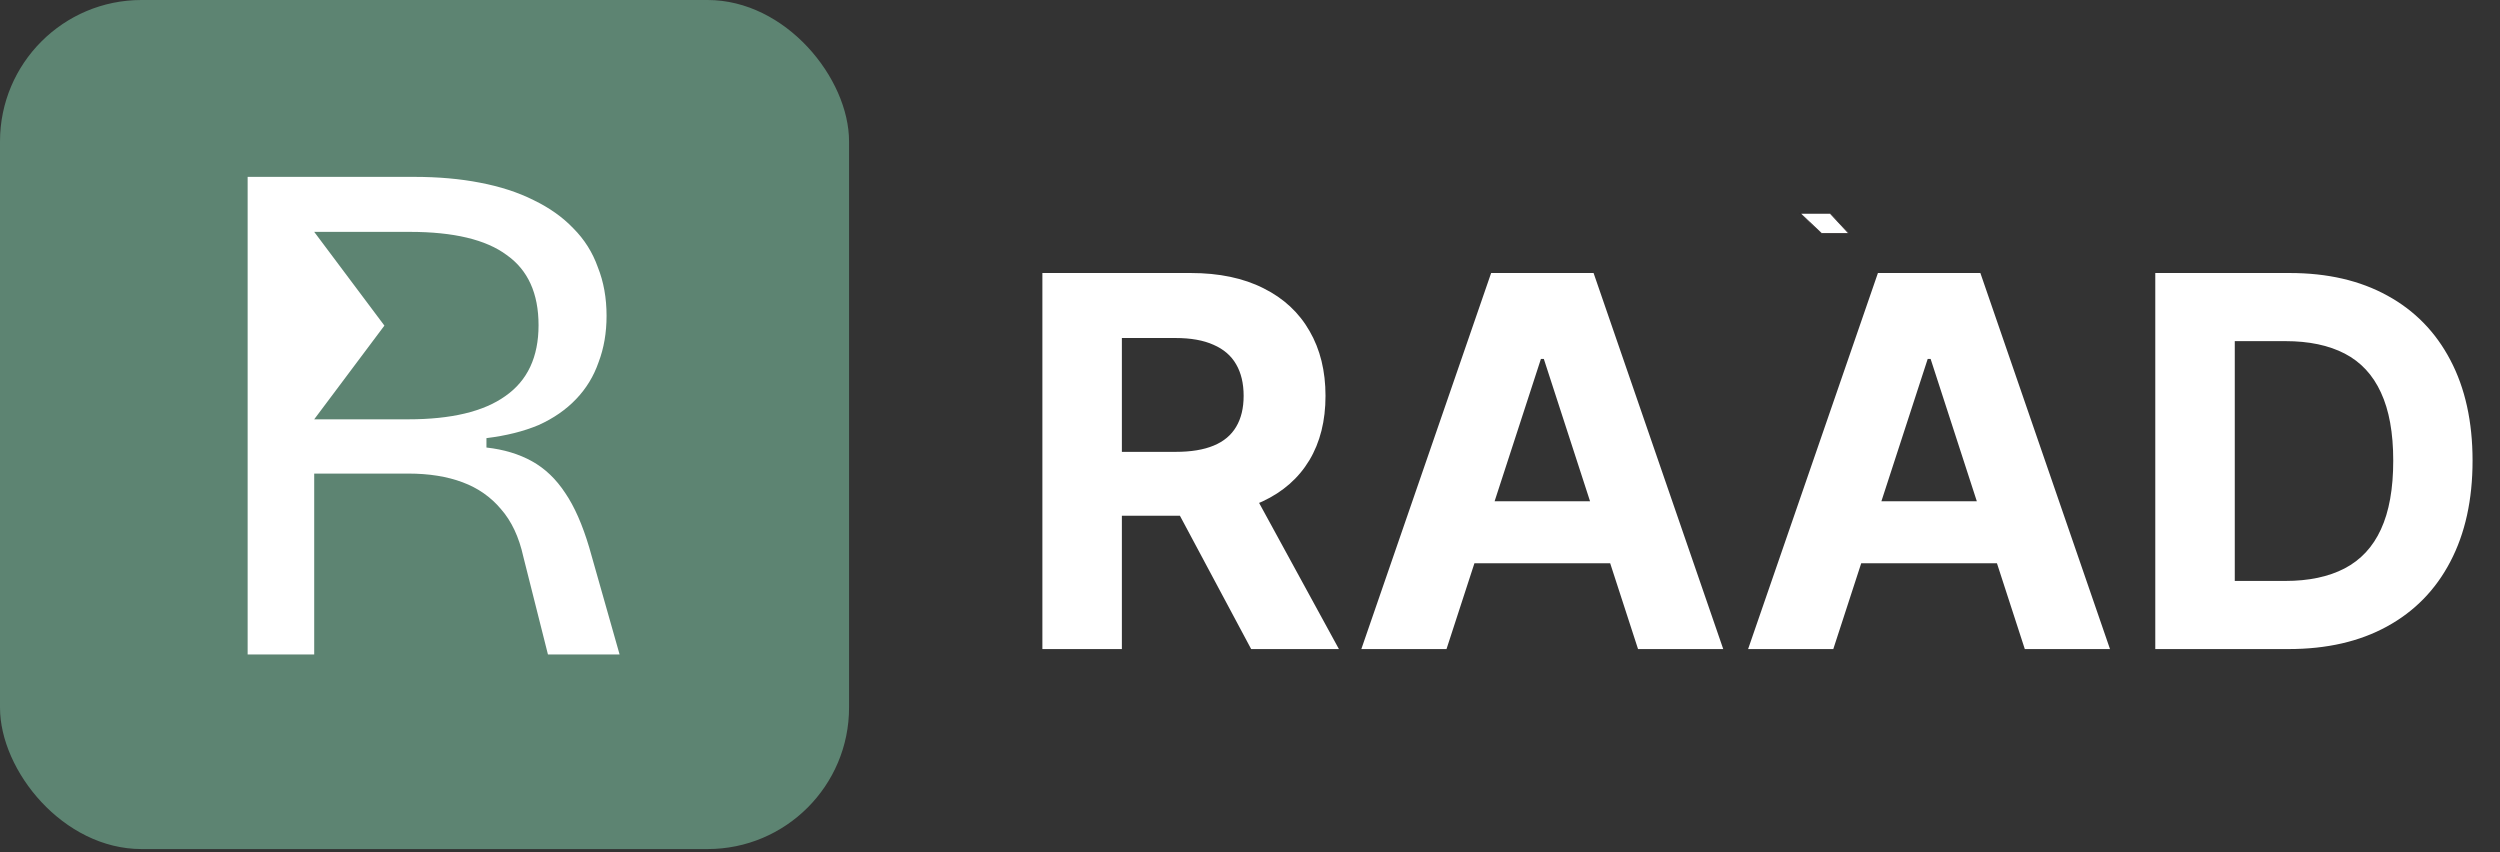
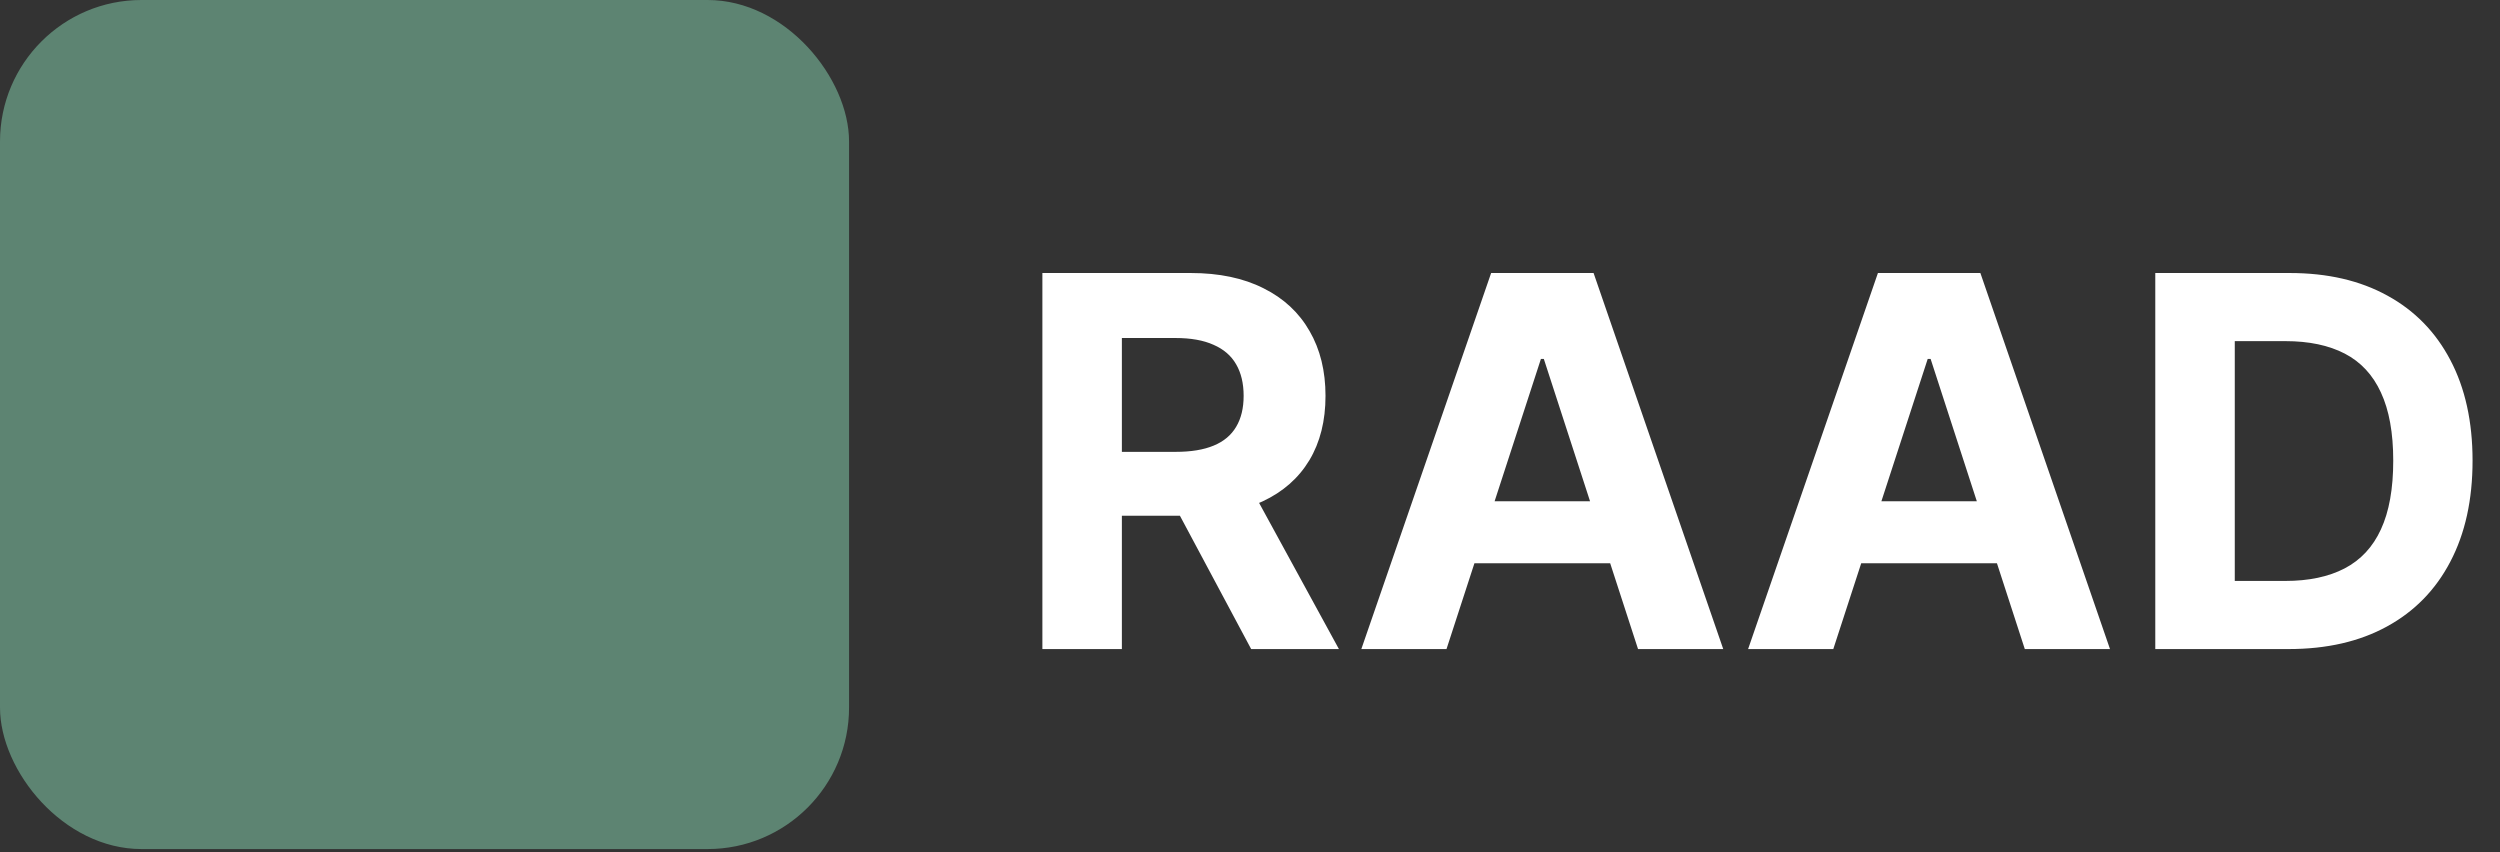
<svg xmlns="http://www.w3.org/2000/svg" width="88" height="30" viewBox="0 0 88 30" fill="none">
  <rect x="0" y="0" width="88" height="30" fill="#333333" stroke="none" />
  <rect width="29.887" height="29.887" rx="4.981" fill="#5D8472" />
-   <path d="M8.717 23.038V6.226H14.575C15.425 6.226 16.197 6.294 16.893 6.43C17.607 6.566 18.235 6.77 18.778 7.042C19.339 7.313 19.806 7.644 20.179 8.035C20.57 8.426 20.859 8.884 21.045 9.41C21.249 9.92 21.351 10.489 21.351 11.117C21.351 11.711 21.258 12.255 21.071 12.747C20.901 13.24 20.638 13.673 20.281 14.046C19.925 14.42 19.483 14.726 18.957 14.963C18.43 15.184 17.819 15.337 17.123 15.422V15.753C17.734 15.821 18.269 15.982 18.727 16.237C19.186 16.492 19.576 16.865 19.899 17.358C20.222 17.833 20.502 18.47 20.74 19.268L21.81 23.038H19.288L18.422 19.599C18.269 18.903 18.006 18.343 17.632 17.918C17.276 17.494 16.826 17.179 16.282 16.976C15.739 16.772 15.102 16.67 14.372 16.67H11.06V23.038H8.717ZM11.06 14.76H14.372C15.883 14.76 17.021 14.488 17.785 13.944C18.566 13.401 18.957 12.569 18.957 11.448C18.957 10.327 18.583 9.504 17.836 8.977C17.106 8.434 15.968 8.162 14.423 8.162H11.06L13.531 11.461L11.06 14.76Z" fill="white" />
-   <path d="M64.419 7.508H63.368L64.116 8.214H65.074L64.419 7.508Z" fill="white" />
-   <path d="M64.419 7.508H63.368L64.116 8.214H65.074L64.419 7.508Z" fill="white" stroke="#231F20" stroke-width="0.025" stroke-miterlimit="10" />
  <path d="M36.692 22.847V9.61H41.914C42.914 9.61 43.767 9.789 44.474 10.146C45.184 10.499 45.725 11.002 46.096 11.652C46.471 12.299 46.658 13.059 46.658 13.934C46.658 14.813 46.469 15.569 46.089 16.202C45.71 16.831 45.161 17.314 44.441 17.65C43.726 17.986 42.86 18.154 41.843 18.154H38.346V15.905H41.391C41.925 15.905 42.369 15.832 42.722 15.685C43.075 15.539 43.338 15.319 43.511 15.026C43.687 14.733 43.776 14.369 43.776 13.934C43.776 13.494 43.687 13.124 43.511 12.822C43.338 12.52 43.073 12.292 42.716 12.137C42.362 11.977 41.916 11.898 41.378 11.898H39.49V22.847H36.692ZM43.84 16.823L47.13 22.847H44.041L40.822 16.823H43.84ZM50.917 22.847H47.919L52.488 9.61H56.094L60.658 22.847H57.659L54.343 12.635H54.24L50.917 22.847ZM50.73 17.644H57.814V19.828H50.73V17.644ZM64.532 22.847H61.533L66.103 9.61H69.709L74.272 22.847H71.273L67.958 12.635H67.855L64.532 22.847ZM64.345 17.644H71.429V19.828H64.345V17.644ZM80.558 22.847H75.866V9.61H80.597C81.928 9.61 83.074 9.875 84.035 10.405C84.996 10.93 85.735 11.687 86.252 12.673C86.773 13.66 87.034 14.841 87.034 16.215C87.034 17.594 86.773 18.779 86.252 19.77C85.735 20.761 84.992 21.522 84.022 22.052C83.057 22.582 81.902 22.847 80.558 22.847ZM78.664 20.449H80.442C81.269 20.449 81.965 20.302 82.529 20.009C83.098 19.712 83.525 19.253 83.809 18.633C84.098 18.008 84.242 17.202 84.242 16.215C84.242 15.237 84.098 14.438 83.809 13.817C83.525 13.197 83.1 12.74 82.536 12.447C81.971 12.154 81.275 12.008 80.448 12.008H78.664V20.449Z" fill="white" />
</svg>